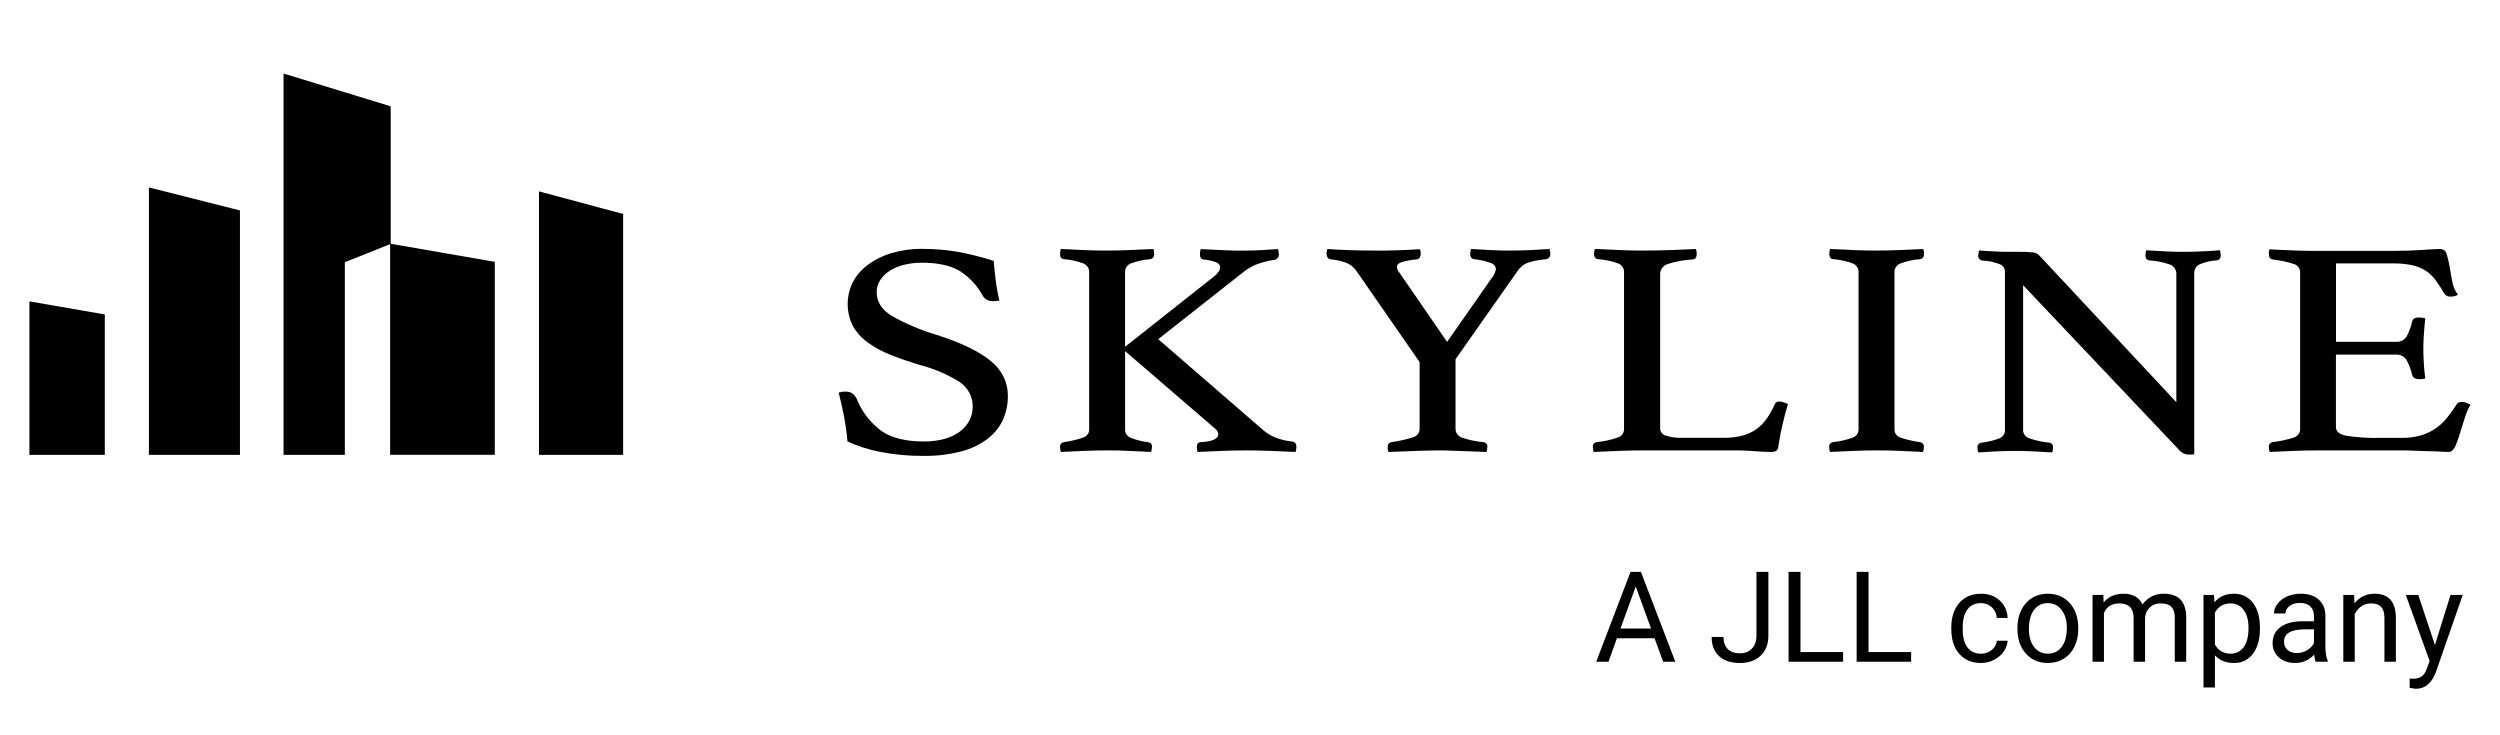
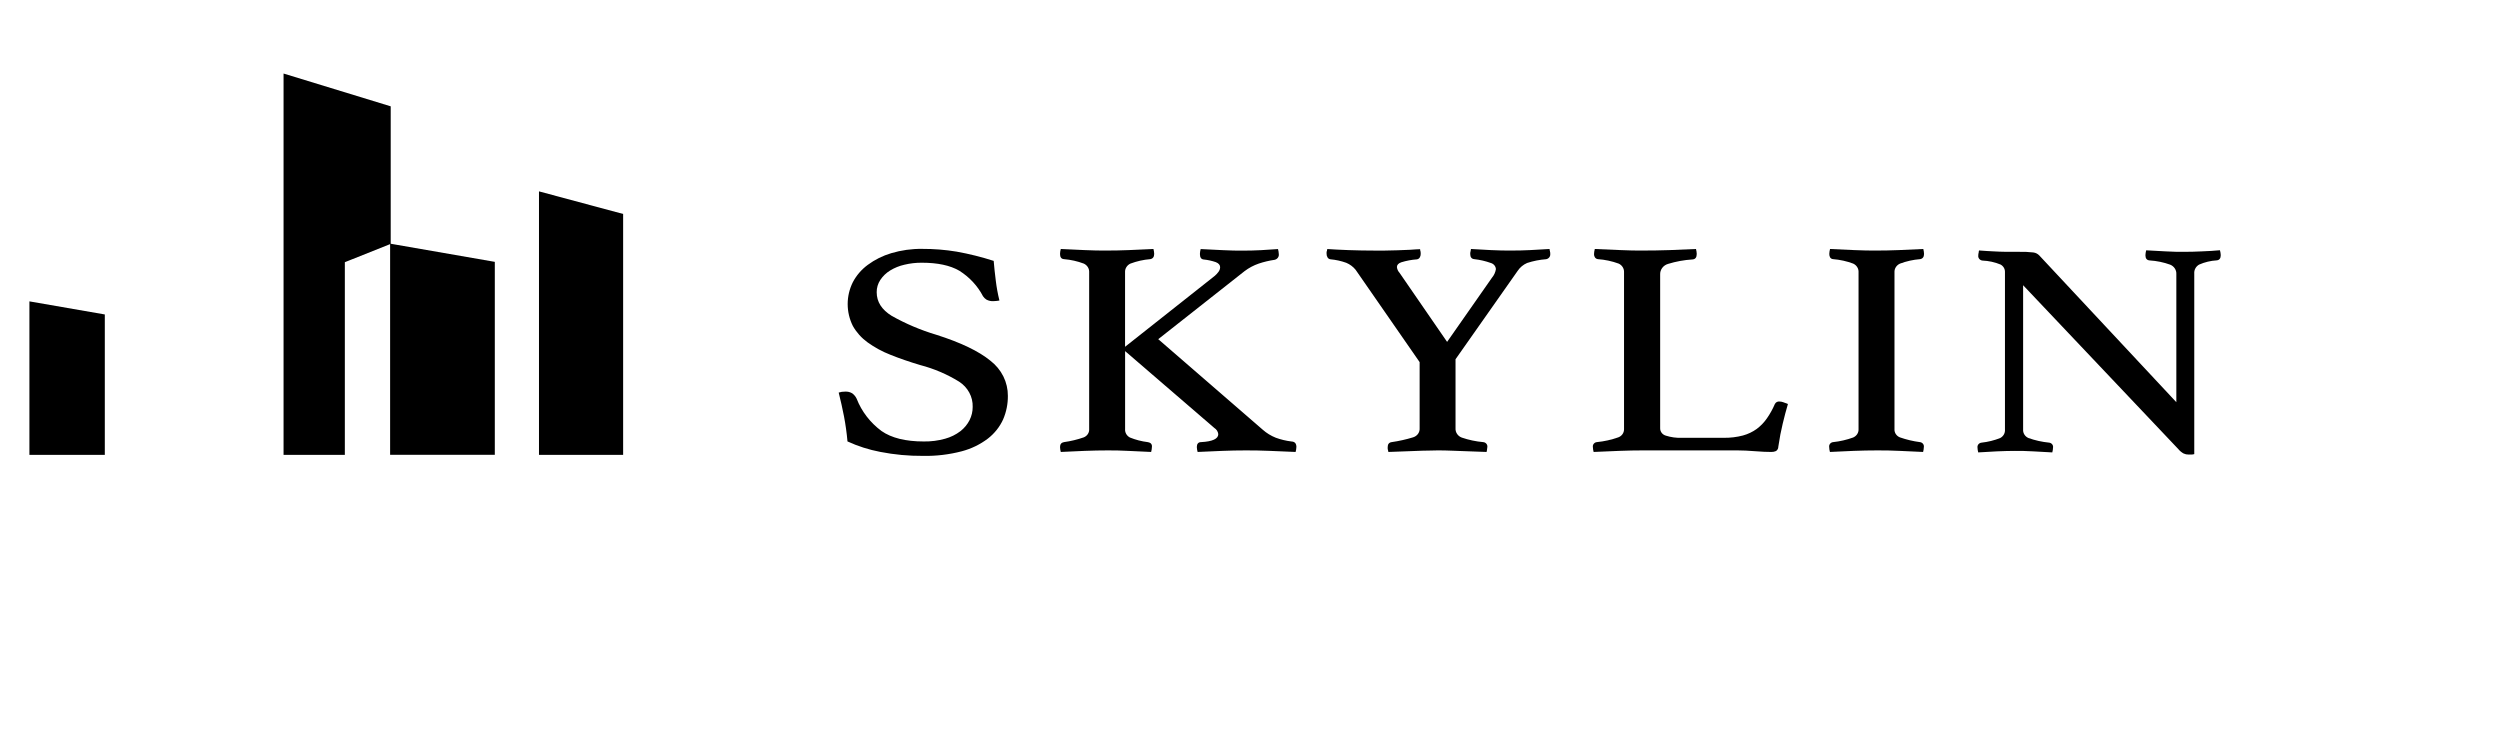
<svg xmlns="http://www.w3.org/2000/svg" width="170" height="50" viewBox="0 0 170 50" fill="none">
  <g clip-path="url(#clip0)">
    <path d="M67.348 24.529C66.56 23.882 65.334 23.294 63.668 22.764C62.61 22.449 61.594 22.018 60.64 21.481C59.957 21.061 59.615 20.525 59.615 19.872C59.611 19.576 59.697 19.286 59.862 19.035C60.032 18.779 60.258 18.561 60.525 18.396C60.824 18.213 61.153 18.079 61.499 18.001C61.885 17.908 62.282 17.862 62.681 17.865C63.757 17.865 64.605 18.045 65.229 18.407C65.92 18.839 66.477 19.439 66.844 20.144C66.904 20.234 66.983 20.312 67.076 20.372C67.226 20.454 67.399 20.491 67.571 20.477C67.702 20.473 67.832 20.46 67.961 20.436C67.851 19.991 67.768 19.541 67.714 19.087C67.652 18.607 67.606 18.158 67.571 17.74C66.747 17.474 65.904 17.264 65.049 17.111C64.277 16.983 63.494 16.921 62.71 16.924C61.997 16.914 61.286 17.013 60.605 17.216C60.027 17.388 59.485 17.657 59.007 18.012C58.58 18.327 58.233 18.731 57.992 19.192C57.761 19.656 57.642 20.163 57.642 20.676C57.642 21.19 57.761 21.697 57.992 22.161C58.237 22.598 58.579 22.979 58.993 23.279C59.472 23.625 59.996 23.91 60.551 24.126C61.16 24.371 61.836 24.604 62.581 24.826C63.516 25.07 64.406 25.45 65.219 25.953C65.512 26.141 65.751 26.398 65.912 26.698C66.074 26.998 66.153 27.332 66.142 27.669C66.144 27.98 66.072 28.287 65.932 28.567C65.784 28.858 65.572 29.114 65.31 29.319C65.002 29.554 64.65 29.728 64.271 29.832C63.799 29.965 63.308 30.028 62.815 30.02C61.582 30.02 60.625 29.783 59.943 29.309C59.176 28.741 58.591 27.981 58.253 27.113C58.185 26.969 58.082 26.843 57.952 26.746C57.808 26.66 57.641 26.62 57.472 26.63C57.322 26.627 57.173 26.648 57.031 26.695C57.167 27.237 57.288 27.78 57.394 28.324C57.497 28.868 57.577 29.432 57.629 30.017C58.335 30.342 59.082 30.581 59.852 30.728C60.813 30.917 61.793 31.008 62.775 31C63.661 31.017 64.545 30.911 65.399 30.687C66.049 30.516 66.655 30.221 67.181 29.82C67.629 29.472 67.982 29.027 68.212 28.521C68.43 28.014 68.54 27.471 68.535 26.923C68.539 26.464 68.434 26.011 68.229 25.596C68.023 25.182 67.722 24.817 67.348 24.529V24.529Z" fill="black" />
    <path d="M87.83 30.022C87.462 29.978 87.1 29.892 86.754 29.766C86.427 29.636 86.127 29.451 85.868 29.222L78.76 23.064L84.63 18.438C84.92 18.218 85.245 18.044 85.594 17.924C85.943 17.807 86.304 17.721 86.67 17.668C86.762 17.648 86.843 17.597 86.896 17.523C86.95 17.449 86.972 17.359 86.958 17.27C86.953 17.157 86.935 17.045 86.904 16.936C86.557 16.965 86.172 16.988 85.747 17.011C85.322 17.034 84.918 17.042 84.536 17.042C84.153 17.042 83.658 17.042 83.155 17.011C82.652 16.98 82.148 16.965 81.645 16.936C81.615 17.046 81.598 17.157 81.594 17.27C81.594 17.509 81.68 17.634 81.863 17.647C82.139 17.675 82.41 17.735 82.671 17.824C82.867 17.901 82.969 18.017 82.969 18.171C82.966 18.288 82.925 18.401 82.851 18.494C82.774 18.599 82.684 18.693 82.582 18.776L76.504 23.582V18.52C76.496 18.397 76.526 18.275 76.592 18.169C76.657 18.062 76.754 17.977 76.87 17.924C77.301 17.762 77.754 17.66 78.216 17.622C78.388 17.593 78.485 17.475 78.485 17.265C78.481 17.152 78.464 17.04 78.434 16.931C77.88 16.959 77.325 16.983 76.768 17.006C76.211 17.029 75.71 17.037 75.258 17.037C74.806 17.037 74.321 17.037 73.748 17.006C73.175 16.975 72.636 16.959 72.133 16.931C72.103 17.04 72.086 17.152 72.082 17.265C72.082 17.488 72.168 17.609 72.351 17.622C72.813 17.66 73.266 17.762 73.697 17.924C73.813 17.977 73.91 18.062 73.976 18.169C74.041 18.275 74.071 18.397 74.063 18.52V29.165C74.073 29.286 74.043 29.406 73.977 29.509C73.912 29.612 73.814 29.693 73.697 29.74C73.261 29.892 72.81 30.001 72.351 30.064C72.179 30.092 72.082 30.202 72.082 30.397C72.086 30.511 72.103 30.623 72.133 30.733C72.655 30.705 73.196 30.679 73.761 30.659C74.327 30.638 74.838 30.628 75.285 30.628C75.732 30.628 76.187 30.628 76.69 30.659C77.193 30.689 77.724 30.705 78.278 30.733C78.31 30.617 78.328 30.497 78.332 30.377C78.337 30.335 78.332 30.294 78.319 30.254C78.305 30.215 78.283 30.179 78.254 30.148C78.193 30.102 78.121 30.073 78.044 30.064C77.627 30.013 77.219 29.907 76.833 29.75C76.725 29.693 76.637 29.608 76.579 29.504C76.521 29.4 76.496 29.282 76.507 29.165V23.875L82.574 29.101C82.648 29.147 82.711 29.209 82.758 29.281C82.804 29.354 82.833 29.435 82.843 29.52C82.843 29.841 82.453 30.022 81.672 30.064C81.481 30.064 81.384 30.189 81.384 30.397C81.389 30.511 81.407 30.623 81.438 30.733C82.027 30.705 82.59 30.679 83.131 30.659C83.672 30.638 84.18 30.628 84.665 30.628C85.149 30.628 85.69 30.628 86.331 30.659C86.972 30.689 87.564 30.705 88.102 30.733C88.134 30.617 88.152 30.497 88.156 30.377C88.145 30.146 88.04 30.035 87.83 30.022Z" fill="black" />
    <path d="M105.398 17.078C105.378 17.031 105.369 16.981 105.371 16.931C104.938 16.959 104.499 16.983 104.055 17.006C103.611 17.029 103.191 17.037 102.79 17.037C102.389 17.037 101.883 17.037 101.371 17.006C100.86 16.975 100.41 16.959 100.026 16.931C100.011 16.979 100.003 17.028 100.001 17.078C99.982 17.139 99.973 17.203 99.975 17.267C99.975 17.491 100.071 17.609 100.262 17.624C100.642 17.666 101.014 17.753 101.371 17.881C101.468 17.908 101.554 17.963 101.617 18.038C101.679 18.113 101.716 18.205 101.721 18.302C101.688 18.516 101.595 18.718 101.452 18.887L98.403 23.248L95.173 18.558C95.069 18.446 95.005 18.306 94.99 18.158C94.99 18.019 95.089 17.901 95.291 17.834C95.633 17.729 95.988 17.662 96.346 17.637C96.387 17.631 96.426 17.617 96.46 17.595C96.494 17.572 96.522 17.543 96.543 17.509C96.586 17.439 96.608 17.361 96.607 17.28C96.611 17.252 96.611 17.224 96.607 17.196C96.598 17.161 96.594 17.126 96.594 17.09C96.576 17.044 96.567 16.994 96.567 16.944C96.376 16.944 96.147 16.972 95.878 16.985C95.609 16.998 95.326 17.011 95.03 17.019L94.171 17.039C93.902 17.039 93.649 17.039 93.439 17.039C92.883 17.039 92.31 17.029 91.72 17.008C91.127 16.985 90.643 16.962 90.258 16.934C90.242 16.974 90.234 17.017 90.234 17.06C90.215 17.088 90.206 17.121 90.207 17.155V17.247C90.203 17.337 90.226 17.425 90.272 17.503C90.292 17.538 90.32 17.567 90.354 17.59C90.388 17.612 90.427 17.626 90.468 17.632C90.836 17.665 91.198 17.745 91.545 17.87C91.795 17.974 92.013 18.137 92.18 18.343L96.535 24.624V29.119C96.545 29.255 96.506 29.39 96.426 29.502C96.345 29.614 96.227 29.697 96.091 29.738C95.615 29.884 95.127 29.993 94.632 30.064C94.457 30.089 94.363 30.202 94.363 30.397V30.502C94.362 30.539 94.37 30.575 94.387 30.607C94.385 30.651 94.394 30.694 94.414 30.733L95.614 30.689L96.707 30.648C97.089 30.648 97.428 30.628 97.724 30.628C98.02 30.628 98.362 30.628 98.755 30.648L99.861 30.689L101.089 30.733C101.091 30.691 101.1 30.648 101.113 30.607C101.114 30.572 101.119 30.537 101.126 30.502C101.134 30.468 101.139 30.432 101.14 30.397C101.145 30.357 101.142 30.317 101.13 30.278C101.118 30.239 101.099 30.203 101.072 30.172C101.045 30.141 101.012 30.115 100.975 30.096C100.938 30.078 100.897 30.067 100.855 30.064C100.36 30.02 99.874 29.917 99.407 29.758C99.272 29.71 99.158 29.621 99.081 29.506C99.003 29.391 98.967 29.256 98.976 29.119V24.429L103.202 18.417C103.356 18.184 103.579 17.998 103.842 17.883C104.259 17.746 104.692 17.66 105.131 17.627C105.218 17.613 105.295 17.568 105.348 17.502C105.401 17.436 105.425 17.353 105.417 17.27C105.421 17.242 105.421 17.213 105.417 17.185C105.404 17.151 105.398 17.114 105.398 17.078V17.078Z" fill="black" />
    <path d="M121.006 27.303C120.941 27.296 120.877 27.309 120.82 27.339C120.764 27.37 120.719 27.416 120.691 27.472C120.546 27.812 120.366 28.138 120.153 28.444C119.964 28.718 119.73 28.962 119.461 29.165C119.179 29.369 118.859 29.521 118.519 29.614C118.093 29.725 117.652 29.778 117.211 29.771H114.358C113.993 29.785 113.628 29.735 113.281 29.625C113.167 29.593 113.066 29.527 112.996 29.436C112.925 29.344 112.888 29.233 112.891 29.119V18.666C112.884 18.506 112.934 18.348 113.031 18.218C113.128 18.087 113.268 17.991 113.429 17.945C113.967 17.779 114.525 17.677 115.09 17.642C115.284 17.629 115.378 17.503 115.378 17.265C115.374 17.152 115.357 17.04 115.327 16.931C114.802 16.959 114.21 16.983 113.548 17.006C112.886 17.029 112.258 17.037 111.664 17.037C111.263 17.037 110.775 17.037 110.199 17.006C109.623 16.975 109.039 16.959 108.447 16.931C108.415 17.048 108.397 17.168 108.393 17.288C108.392 17.365 108.414 17.441 108.458 17.506C108.48 17.537 108.51 17.564 108.543 17.584C108.577 17.604 108.615 17.616 108.654 17.622C109.138 17.656 109.614 17.758 110.068 17.924C110.184 17.977 110.281 18.062 110.346 18.169C110.411 18.275 110.442 18.397 110.434 18.52V29.186C110.436 29.305 110.4 29.423 110.33 29.522C110.261 29.621 110.16 29.697 110.043 29.74C109.573 29.907 109.083 30.015 108.584 30.064C108.544 30.068 108.504 30.08 108.468 30.099C108.432 30.119 108.401 30.145 108.376 30.176C108.351 30.207 108.332 30.242 108.322 30.281C108.312 30.319 108.309 30.358 108.315 30.397C108.32 30.51 108.337 30.623 108.366 30.733C108.926 30.705 109.51 30.682 110.121 30.659C110.732 30.636 111.236 30.628 111.637 30.628H118.177C118.508 30.628 118.898 30.646 119.342 30.682C119.787 30.718 120.15 30.733 120.454 30.733C120.562 30.736 120.669 30.715 120.766 30.672C120.816 30.639 120.857 30.595 120.885 30.543C120.913 30.492 120.926 30.434 120.925 30.377C121.011 29.791 121.112 29.265 121.227 28.799C121.34 28.331 121.455 27.89 121.579 27.472C121.474 27.428 121.375 27.39 121.278 27.357C121.191 27.323 121.099 27.305 121.006 27.303V27.303Z" fill="black" />
    <path d="M129.204 17.924C129.64 17.761 130.099 17.659 130.566 17.622C130.741 17.593 130.835 17.475 130.835 17.267C130.831 17.154 130.814 17.041 130.784 16.931C130.246 16.959 129.689 16.983 129.121 17.006C128.553 17.029 128.044 17.037 127.614 17.037C127.183 17.037 126.647 17.037 126.079 17.006C125.511 16.975 124.968 16.959 124.443 16.931C124.413 17.041 124.396 17.154 124.392 17.267C124.39 17.346 124.408 17.424 124.443 17.496C124.463 17.532 124.494 17.563 124.53 17.585C124.567 17.607 124.609 17.62 124.653 17.622C125.12 17.659 125.579 17.761 126.015 17.924C126.132 17.977 126.229 18.063 126.294 18.17C126.36 18.276 126.39 18.399 126.381 18.522V29.165C126.39 29.287 126.36 29.408 126.294 29.513C126.229 29.617 126.131 29.7 126.015 29.75C125.576 29.909 125.119 30.014 124.653 30.064C124.612 30.068 124.572 30.08 124.536 30.099C124.501 30.119 124.469 30.145 124.444 30.176C124.419 30.207 124.401 30.242 124.39 30.281C124.38 30.319 124.378 30.358 124.384 30.397C124.387 30.511 124.404 30.623 124.435 30.733C124.941 30.704 125.479 30.679 126.05 30.659C126.62 30.638 127.14 30.628 127.608 30.628C128.098 30.628 128.612 30.628 129.156 30.659C129.699 30.689 130.232 30.705 130.771 30.733C130.801 30.623 130.818 30.511 130.822 30.397C130.828 30.358 130.826 30.319 130.815 30.281C130.805 30.242 130.787 30.207 130.762 30.176C130.736 30.145 130.705 30.119 130.669 30.099C130.633 30.08 130.594 30.068 130.553 30.064C130.088 30.003 129.631 29.894 129.191 29.74C129.074 29.693 128.976 29.612 128.91 29.509C128.845 29.406 128.815 29.286 128.825 29.165V18.522C128.817 18.398 128.849 18.274 128.917 18.167C128.985 18.06 129.085 17.976 129.204 17.924V17.924Z" fill="black" />
    <path d="M149.73 17.093C149.315 17.113 148.922 17.124 148.538 17.124C148.153 17.124 147.714 17.124 147.264 17.093C146.815 17.062 146.374 17.049 145.94 17.021C145.911 17.13 145.894 17.242 145.889 17.355C145.889 17.575 145.983 17.693 146.174 17.709C146.654 17.738 147.127 17.835 147.577 17.999C147.707 18.053 147.817 18.144 147.891 18.26C147.965 18.375 148 18.51 147.991 18.645V27.349L138.676 17.375C138.571 17.262 138.428 17.189 138.272 17.167C137.941 17.13 137.607 17.115 137.274 17.124C137.031 17.124 136.754 17.124 136.442 17.124C136.13 17.124 135.836 17.106 135.562 17.093C135.287 17.08 134.921 17.06 134.574 17.031C134.559 17.079 134.551 17.128 134.55 17.178C134.53 17.238 134.521 17.302 134.523 17.365C134.516 17.406 134.518 17.448 134.529 17.489C134.54 17.529 134.559 17.567 134.586 17.6C134.612 17.634 134.646 17.661 134.684 17.681C134.722 17.702 134.765 17.715 134.808 17.719C135.232 17.736 135.649 17.827 136.038 17.988C136.132 18.04 136.21 18.115 136.263 18.205C136.316 18.296 136.341 18.398 136.337 18.502V29.204C136.348 29.32 136.323 29.437 136.266 29.541C136.208 29.644 136.121 29.729 136.014 29.786C135.611 29.946 135.187 30.051 134.754 30.099C134.712 30.102 134.671 30.113 134.634 30.132C134.597 30.15 134.564 30.175 134.537 30.206C134.51 30.237 134.49 30.273 134.479 30.312C134.467 30.35 134.464 30.391 134.469 30.43C134.473 30.543 134.49 30.655 134.52 30.764C134.9 30.738 135.328 30.713 135.79 30.692C136.253 30.672 136.665 30.661 137.012 30.661C137.36 30.661 137.804 30.661 138.245 30.692C138.687 30.723 139.123 30.738 139.556 30.764C139.586 30.655 139.603 30.543 139.607 30.43C139.613 30.392 139.611 30.352 139.6 30.314C139.59 30.276 139.572 30.241 139.547 30.21C139.521 30.179 139.49 30.153 139.454 30.134C139.418 30.115 139.379 30.104 139.338 30.099C138.858 30.052 138.387 29.947 137.936 29.786C137.82 29.736 137.723 29.654 137.658 29.549C137.593 29.445 137.563 29.325 137.572 29.204V19.395L148.123 30.536C148.222 30.658 148.346 30.761 148.486 30.838C148.591 30.887 148.706 30.912 148.823 30.91C148.874 30.91 148.944 30.91 149.03 30.91C149.091 30.907 149.152 30.897 149.21 30.879V18.599C149.201 18.479 149.226 18.36 149.284 18.253C149.341 18.146 149.429 18.056 149.536 17.994C149.916 17.826 150.325 17.728 150.742 17.704C150.914 17.688 151.011 17.57 151.011 17.35C151.006 17.237 150.988 17.125 150.957 17.016C150.551 17.06 150.144 17.072 149.73 17.093Z" fill="black" />
-     <path d="M167.725 27.392C167.642 27.352 167.55 27.33 167.456 27.328C167.249 27.328 167.117 27.377 167.066 27.474C166.867 27.793 166.649 28.1 166.412 28.393C166.193 28.668 165.935 28.913 165.645 29.119C165.343 29.328 165.007 29.49 164.652 29.599C164.224 29.724 163.778 29.784 163.33 29.776H161.877C161.098 29.798 160.318 29.749 159.549 29.63C159.077 29.535 158.843 29.337 158.843 29.045V24.113H162.924C163.076 24.104 163.228 24.137 163.36 24.21C163.492 24.282 163.599 24.391 163.667 24.521C163.833 24.835 163.955 25.168 164.03 25.512C164.081 25.694 164.248 25.784 164.525 25.784C164.657 25.783 164.789 25.769 164.918 25.742C164.864 25.311 164.829 24.924 164.813 24.583C164.797 24.241 164.786 23.954 164.786 23.718C164.786 23.425 164.8 23.083 164.827 22.692C164.854 22.302 164.883 21.953 164.918 21.647C164.864 21.647 164.797 21.619 164.708 21.606C164.639 21.595 164.569 21.588 164.498 21.586C164.236 21.586 164.08 21.671 164.03 21.842C163.958 22.187 163.838 22.521 163.675 22.835C163.607 22.966 163.5 23.074 163.368 23.147C163.236 23.219 163.084 23.253 162.932 23.243H158.849V17.912H162.719C163.162 17.904 163.605 17.947 164.038 18.037C164.365 18.109 164.676 18.237 164.956 18.414C165.214 18.588 165.439 18.804 165.621 19.051C165.84 19.349 166.042 19.659 166.224 19.98C166.271 20.048 166.339 20.101 166.417 20.134C166.496 20.168 166.583 20.179 166.668 20.167C166.834 20.169 166.998 20.126 167.139 20.041C166.934 19.765 166.799 19.447 166.746 19.112C166.676 18.75 166.616 18.409 166.563 18.086C166.52 17.806 166.455 17.53 166.366 17.26C166.341 17.164 166.282 17.08 166.2 17.02C166.118 16.961 166.017 16.929 165.914 16.931C165.723 16.931 165.338 16.952 164.765 16.993C164.191 17.034 163.492 17.06 162.719 17.06H157.57C157.169 17.06 156.714 17.06 156.208 17.039C155.702 17.018 155.075 16.995 154.324 16.954C154.307 17.006 154.293 17.058 154.284 17.111C154.279 17.17 154.279 17.229 154.284 17.288C154.284 17.498 154.37 17.616 154.553 17.645C155.056 17.702 155.552 17.81 156.031 17.968C156.149 18.013 156.25 18.093 156.317 18.197C156.385 18.3 156.417 18.421 156.408 18.543V29.165C156.413 29.294 156.373 29.421 156.296 29.527C156.218 29.633 156.106 29.711 155.977 29.75C155.515 29.902 155.038 30.007 154.553 30.063C154.512 30.068 154.473 30.08 154.437 30.099C154.401 30.119 154.369 30.145 154.344 30.176C154.319 30.207 154.301 30.242 154.29 30.28C154.28 30.319 154.278 30.358 154.284 30.397C154.289 30.511 154.307 30.623 154.338 30.733C154.86 30.704 155.409 30.679 155.985 30.659C156.561 30.638 157.099 30.628 157.6 30.628H163.327C163.554 30.628 163.825 30.628 164.135 30.648L165.063 30.679C165.37 30.679 165.653 30.697 165.914 30.71C166.175 30.723 166.377 30.733 166.517 30.733C166.657 30.733 166.834 30.615 166.948 30.377C167.073 30.099 167.177 29.814 167.26 29.522C167.365 29.186 167.475 28.837 167.588 28.468C167.684 28.137 167.82 27.819 167.992 27.518C167.914 27.474 167.822 27.433 167.725 27.392Z" fill="black" />
-     <path d="M10.126 30.931H16.316V14.309L10.126 12.746C10.126 12.746 10.126 26.338 10.126 30.931Z" fill="black" />
    <path d="M26.568 7.23L19.282 5C19.282 5 19.282 24.378 19.282 30.931H23.449V17.829L26.528 16.6V30.926H33.647V17.806L26.568 16.575V7.23Z" fill="black" />
    <path d="M36.651 13.013V30.931H42.373C42.373 25.486 42.373 14.55 42.373 14.55L36.651 13.013Z" fill="black" />
    <path d="M2 30.931H7.127V21.383L2 20.493C2 20.493 2 28.308 2 30.931Z" fill="black" />
  </g>
-   <path d="M112.511 43.404H109.949L109.374 45H108.542L110.877 38.886H111.583L113.922 45H113.094L112.511 43.404ZM110.193 42.741H112.271L111.23 39.881L110.193 42.741ZM119.439 38.886H120.25V43.215C120.25 43.8 120.074 44.258 119.721 44.589C119.371 44.919 118.903 45.084 118.318 45.084C117.711 45.084 117.238 44.929 116.899 44.618C116.56 44.307 116.391 43.872 116.391 43.312H117.197C117.197 43.662 117.292 43.935 117.483 44.131C117.676 44.327 117.954 44.425 118.318 44.425C118.651 44.425 118.92 44.32 119.125 44.11C119.332 43.9 119.437 43.606 119.439 43.228V38.886ZM122.433 44.341H125.331V45H121.623V38.886H122.433V44.341ZM127.061 44.341H129.958V45H126.251V38.886H127.061V44.341ZM134.712 44.45C134.989 44.45 135.231 44.366 135.438 44.198C135.646 44.03 135.76 43.82 135.783 43.568H136.518C136.504 43.828 136.414 44.076 136.249 44.311C136.084 44.547 135.863 44.734 135.585 44.874C135.311 45.014 135.02 45.084 134.712 45.084C134.093 45.084 133.601 44.878 133.234 44.467C132.87 44.052 132.688 43.487 132.688 42.77V42.64C132.688 42.198 132.769 41.804 132.932 41.46C133.094 41.116 133.326 40.848 133.629 40.658C133.934 40.468 134.293 40.373 134.708 40.373C135.217 40.373 135.64 40.525 135.976 40.83C136.315 41.135 136.495 41.531 136.518 42.019H135.783C135.76 41.725 135.648 41.484 135.447 41.296C135.248 41.106 135.002 41.011 134.708 41.011C134.313 41.011 134.007 41.154 133.788 41.439C133.573 41.722 133.465 42.132 133.465 42.669V42.816C133.465 43.34 133.573 43.743 133.788 44.026C134.004 44.309 134.312 44.45 134.712 44.45ZM137.185 42.686C137.185 42.241 137.272 41.841 137.446 41.485C137.622 41.13 137.866 40.855 138.176 40.662C138.49 40.469 138.847 40.373 139.247 40.373C139.866 40.373 140.366 40.587 140.746 41.015C141.13 41.443 141.322 42.013 141.322 42.724V42.779C141.322 43.221 141.236 43.618 141.065 43.971C140.897 44.321 140.655 44.594 140.339 44.79C140.025 44.986 139.664 45.084 139.256 45.084C138.64 45.084 138.14 44.87 137.756 44.441C137.376 44.013 137.185 43.446 137.185 42.741V42.686ZM137.966 42.779C137.966 43.282 138.083 43.687 138.315 43.992C138.55 44.297 138.864 44.45 139.256 44.45C139.65 44.45 139.964 44.296 140.196 43.988C140.429 43.677 140.545 43.243 140.545 42.686C140.545 42.188 140.426 41.785 140.188 41.477C139.953 41.166 139.639 41.011 139.247 41.011C138.864 41.011 138.554 41.163 138.319 41.468C138.084 41.774 137.966 42.21 137.966 42.779ZM143.026 40.456L143.047 40.96C143.381 40.568 143.83 40.373 144.395 40.373C145.031 40.373 145.463 40.616 145.693 41.103C145.844 40.885 146.04 40.708 146.281 40.574C146.524 40.44 146.811 40.373 147.142 40.373C148.138 40.373 148.645 40.9 148.662 41.956V45H147.885V42.002C147.885 41.677 147.811 41.435 147.662 41.275C147.514 41.113 147.265 41.032 146.915 41.032C146.627 41.032 146.387 41.118 146.197 41.292C146.007 41.463 145.896 41.694 145.865 41.985V45H145.084V42.023C145.084 41.362 144.761 41.032 144.114 41.032C143.605 41.032 143.256 41.249 143.068 41.683V45H142.292V40.456H143.026ZM153.676 42.779C153.676 43.47 153.518 44.027 153.201 44.45C152.885 44.873 152.457 45.084 151.916 45.084C151.365 45.084 150.931 44.909 150.614 44.559V46.747H149.838V40.456H150.547L150.585 40.96C150.901 40.568 151.341 40.373 151.904 40.373C152.45 40.373 152.881 40.578 153.197 40.99C153.516 41.401 153.676 41.974 153.676 42.707V42.779ZM152.899 42.69C152.899 42.178 152.79 41.774 152.571 41.477C152.353 41.18 152.053 41.032 151.673 41.032C151.202 41.032 150.85 41.24 150.614 41.657V43.828C150.847 44.243 151.202 44.45 151.681 44.45C152.053 44.45 152.349 44.303 152.567 44.009C152.788 43.712 152.899 43.273 152.899 42.69ZM157.472 45C157.427 44.91 157.391 44.751 157.363 44.521C157.001 44.896 156.57 45.084 156.069 45.084C155.621 45.084 155.253 44.958 154.965 44.706C154.679 44.451 154.537 44.129 154.537 43.74C154.537 43.267 154.716 42.9 155.074 42.64C155.435 42.377 155.942 42.245 156.594 42.245H157.35V41.888C157.35 41.617 157.269 41.401 157.106 41.242C156.944 41.079 156.705 40.998 156.388 40.998C156.111 40.998 155.879 41.068 155.691 41.208C155.504 41.348 155.41 41.517 155.41 41.716H154.629C154.629 41.489 154.709 41.271 154.868 41.061C155.031 40.848 155.249 40.68 155.523 40.557C155.8 40.434 156.104 40.373 156.435 40.373C156.958 40.373 157.368 40.504 157.665 40.767C157.962 41.028 158.116 41.387 158.127 41.846V43.938C158.127 44.355 158.18 44.687 158.286 44.933V45H157.472ZM156.183 44.408C156.426 44.408 156.657 44.345 156.875 44.219C157.094 44.093 157.252 43.929 157.35 43.728V42.795H156.741C155.789 42.795 155.313 43.074 155.313 43.631C155.313 43.875 155.395 44.065 155.557 44.202C155.719 44.339 155.928 44.408 156.183 44.408ZM160.079 40.456L160.105 41.028C160.452 40.591 160.905 40.373 161.465 40.373C162.425 40.373 162.91 40.914 162.918 41.998V45H162.141V41.993C162.139 41.666 162.063 41.424 161.915 41.267C161.769 41.11 161.541 41.032 161.23 41.032C160.978 41.032 160.757 41.099 160.567 41.233C160.376 41.368 160.228 41.544 160.121 41.762V45H159.345V40.456H160.079ZM165.576 43.862L166.634 40.456H167.466L165.639 45.701C165.357 46.457 164.907 46.835 164.291 46.835L164.144 46.822L163.855 46.768V46.138L164.065 46.155C164.328 46.155 164.532 46.102 164.678 45.995C164.826 45.889 164.948 45.694 165.043 45.411L165.215 44.95L163.594 40.456H164.442L165.576 43.862Z" fill="black" />
  <defs>
    <clipPath id="clip0">
      <rect width="166" height="26" fill="white" transform="translate(2 5)" />
    </clipPath>
  </defs>
</svg>